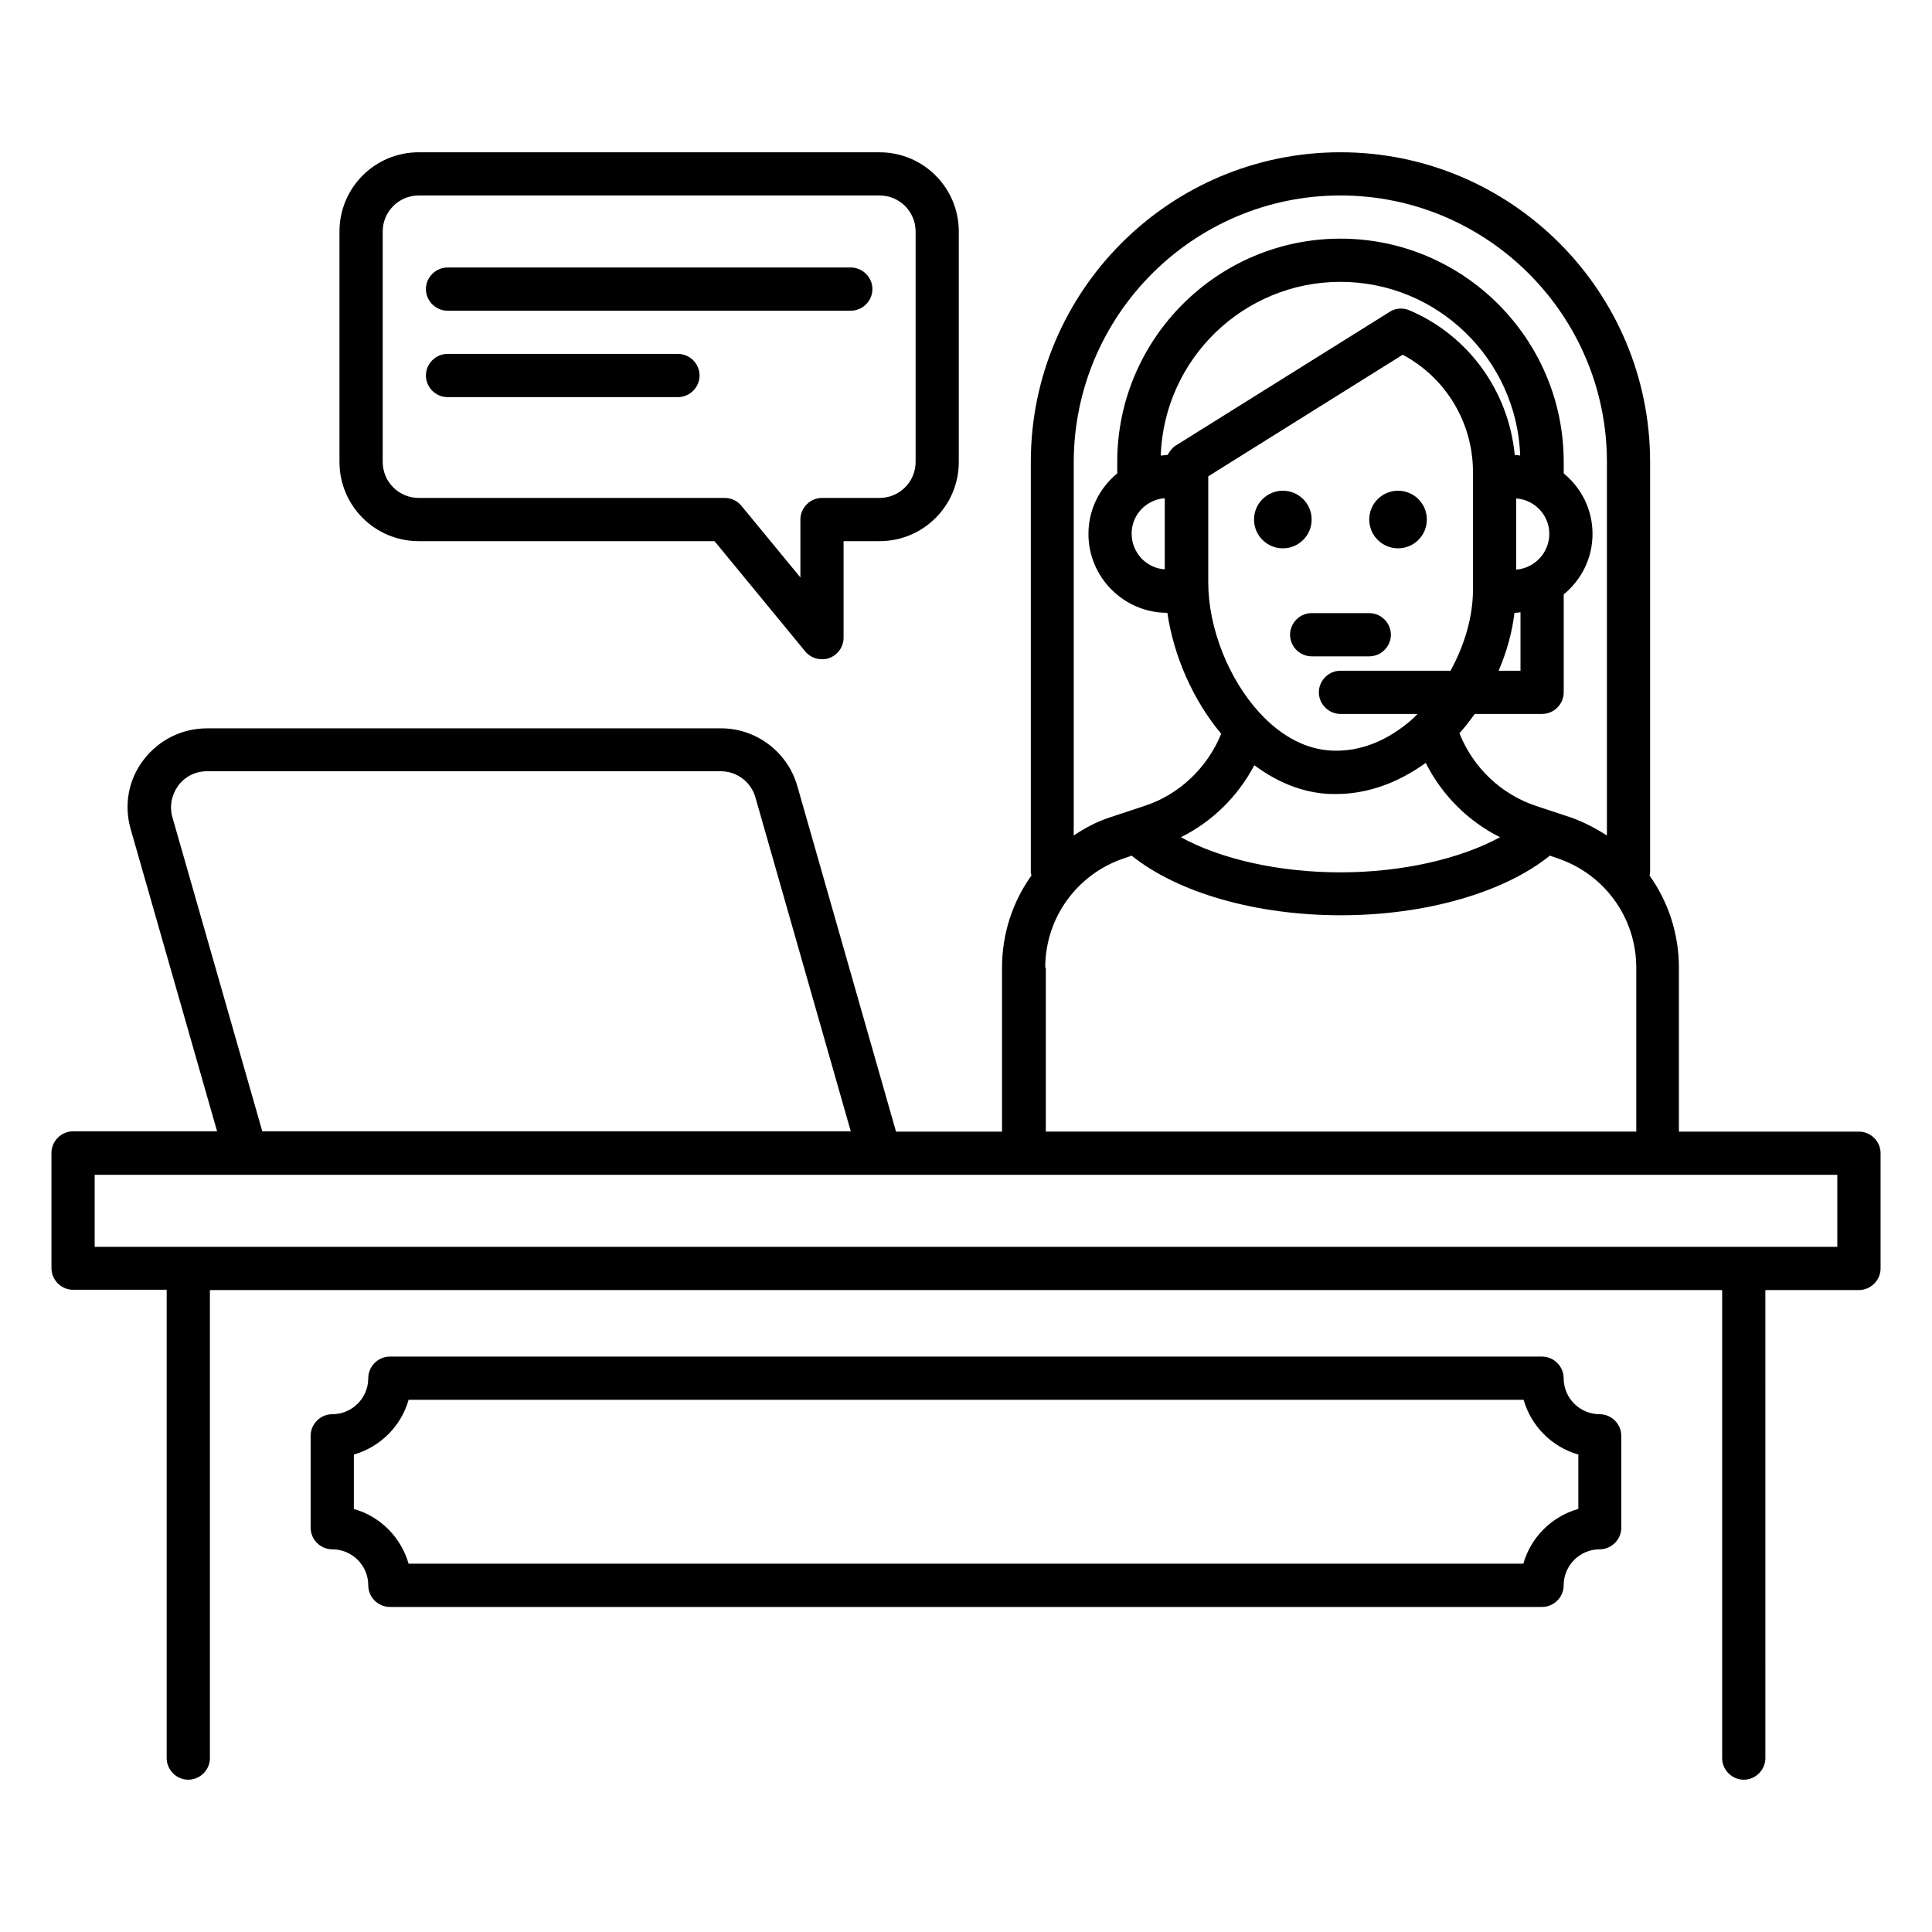
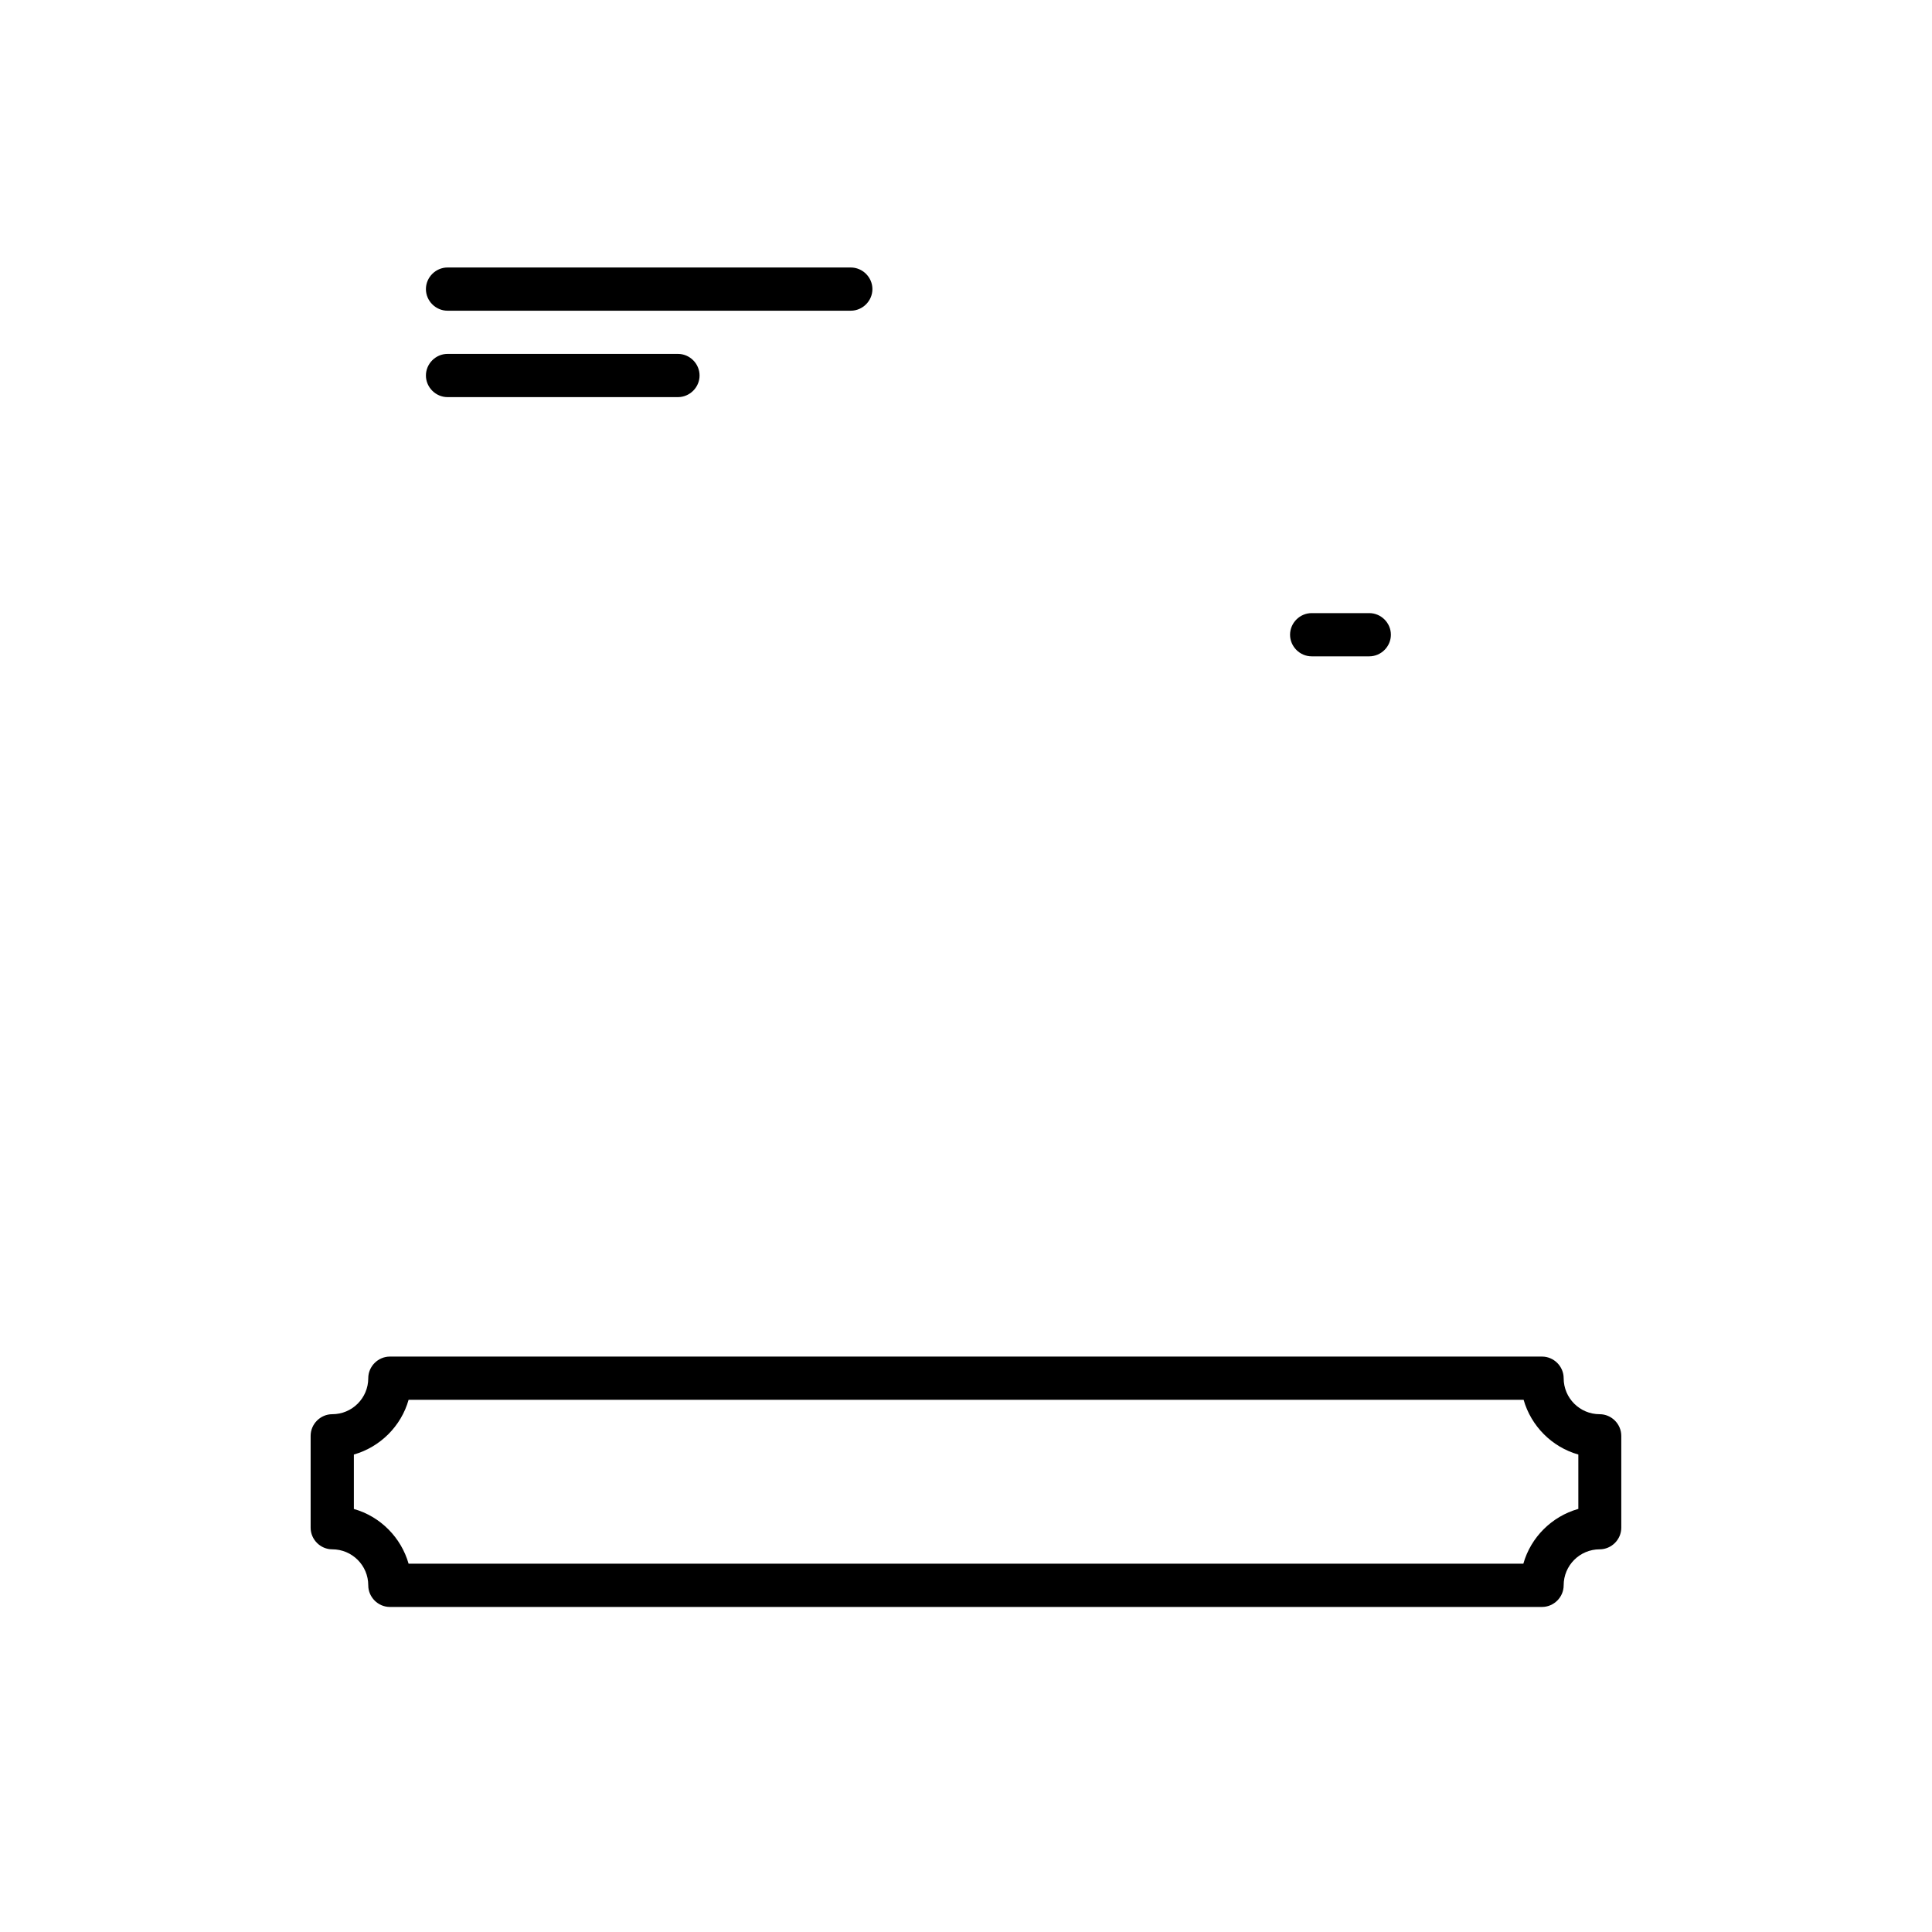
<svg xmlns="http://www.w3.org/2000/svg" fill="#000000" width="800px" height="800px" version="1.1" viewBox="144 144 512 512">
  <g>
-     <path d="m636.64 443.89h-47.711v-43.434c0-9.008-2.824-17.48-7.785-24.426 0.078-0.305 0.152-0.609 0.152-0.918v-108.7c0-45.266-36.793-82.059-82.059-82.059-45.266-0.004-82.059 36.789-82.059 82.059v108.7c0 0.305 0.152 0.609 0.152 0.918-4.961 6.945-7.785 15.418-7.785 24.426v43.434h-28.09l-26.184-91.68c-2.594-8.93-10.84-15.191-20.152-15.191l-136.26 0.004c-6.641 0-12.746 3.055-16.793 8.32s-5.266 11.984-3.434 18.398l22.902 80.074h-38.172c-3.129 0-5.727 2.594-5.727 5.727v30.535c0 3.129 2.594 5.727 5.727 5.727h24.809v124.11c0 3.129 2.594 5.727 5.727 5.727 3.129 0 5.727-2.594 5.727-5.727v-124.04h400.76v124.04c0 3.129 2.594 5.727 5.727 5.727 3.129 0 5.727-2.594 5.727-5.727l-0.004-124.04h24.809c3.129 0 5.727-2.594 5.727-5.727v-30.535c0-3.125-2.598-5.723-5.727-5.723zm-137.4-248.09c38.93 0 70.609 31.68 70.609 70.609v99.008c-2.977-1.91-6.184-3.586-9.617-4.809l-9.238-3.055c-9.312-3.129-16.641-10.23-20.23-19.238 1.449-1.602 2.75-3.281 4.047-5.113h17.863c3.129 0 5.727-2.594 5.727-5.727v-25.953c4.656-3.816 7.633-9.543 7.633-16.031 0-6.488-2.977-12.215-7.633-16.031v-3.055c0-32.594-26.566-59.16-59.16-59.16s-59.16 26.566-59.16 59.16v3.055c-4.656 3.816-7.633 9.543-7.633 16.031 0 11.527 9.391 20.914 20.914 20.914 1.68 11.449 6.793 23.129 14.273 32.062-3.664 8.93-10.992 16.031-20.23 19.082l-9.238 3.055c-3.512 1.145-6.641 2.824-9.617 4.809l0.004-99.004c0.078-38.934 31.758-70.609 70.688-70.609zm-43.742 66.332c-0.918 0.609-1.527 1.449-2.062 2.441h-0.078c-0.609 0-1.145 0.152-1.754 0.152 0.918-25.57 21.906-46.031 47.633-46.031 25.727 0 46.719 20.535 47.633 46.031-0.457-0.078-0.918-0.152-1.449-0.152-1.602-16.793-12.137-31.602-27.863-38.32-1.754-0.762-3.742-0.609-5.266 0.383zm-2.824 13.895v18.855c-4.887-0.305-8.777-4.426-8.777-9.465s3.894-9.008 8.777-9.391zm92.672 30.379c0.535 0 1.07-0.078 1.602-0.152v15.496h-5.801c2.137-4.961 3.59-10.152 4.199-15.344zm9.238-20.914c0 4.961-3.894 9.082-8.777 9.465v-18.855c4.883 0.309 8.777 4.43 8.777 9.391zm-90.383-15.266 51.527-32.215c11.375 6.031 18.625 17.938 18.625 31.066v31.223c0 7.098-2.215 14.656-5.953 21.449h-29.16c-3.129 0-5.727 2.594-5.727 5.727 0 3.129 2.594 5.727 5.727 5.727h20.457c-0.383 0.305-0.688 0.688-0.992 0.992-4.961 4.504-12.977 9.617-23.055 8.625-6.641-0.688-12.672-4.352-17.633-9.695-0.078-0.078-0.078-0.152-0.152-0.152-8.32-9.008-13.664-22.672-13.664-34.578zm12.215 76.562c5.418 4.047 11.527 6.793 18.09 7.481 1.223 0.152 2.367 0.152 3.586 0.152 8.246 0 16.336-2.902 23.738-8.246 4.273 8.473 11.145 15.418 19.695 19.695-10.535 5.727-25.953 9.312-42.289 9.312-16.336 0-31.754-3.512-42.289-9.312 8.324-4.121 15.117-10.836 19.469-19.082zm-55.418 53.664c0-13.207 8.398-24.809 20.914-29.008l1.984-0.688c12.137 9.77 32.824 15.801 55.418 15.801 22.52 0 43.281-6.031 55.418-15.801l1.984 0.688c12.52 4.199 20.914 15.801 20.914 29.008v43.434h-156.48l0.004-43.434zm-231.3-39.848c-0.84-2.902-0.23-5.953 1.527-8.398 1.832-2.441 4.582-3.816 7.633-3.816h136.18c4.199 0 8.016 2.824 9.16 6.945l25.266 88.473-155.95 0.004zm441.21 113.82h-461.82v-19.082h461.82z" />
    <path d="m567.93 518.78c-5.266 0-9.543-4.273-9.543-9.543 0-3.129-2.594-5.727-5.727-5.727h-305.34c-3.129 0-5.727 2.594-5.727 5.727 0 5.266-4.273 9.543-9.543 9.543-3.129 0-5.727 2.594-5.727 5.727v24.352c0 3.129 2.594 5.727 5.727 5.727 5.266 0 9.543 4.273 9.543 9.543 0 3.129 2.594 5.727 5.727 5.727h305.34c3.129 0 5.727-2.594 5.727-5.727 0-5.266 4.273-9.543 9.543-9.543 3.129 0 5.727-2.594 5.727-5.727v-24.352c-0.004-3.133-2.598-5.727-5.731-5.727zm-5.723 25.113c-6.945 1.984-12.52 7.481-14.504 14.504h-295.42c-1.984-6.945-7.481-12.52-14.504-14.504v-14.426c6.945-1.984 12.52-7.481 14.504-14.504h295.49c1.984 6.945 7.481 12.52 14.504 14.504v14.426z" />
-     <path d="m491.6 281.68c0 4.215-3.418 7.633-7.637 7.633-4.215 0-7.633-3.418-7.633-7.633 0-4.215 3.418-7.633 7.633-7.633 4.219 0 7.637 3.418 7.637 7.633" />
-     <path d="m522.13 281.68c0 4.215-3.418 7.633-7.633 7.633s-7.633-3.418-7.633-7.633c0-4.215 3.418-7.633 7.633-7.633s7.633 3.418 7.633 7.633" />
    <path d="m485.88 312.21c0 3.129 2.594 5.727 5.727 5.727h15.266c3.129 0 5.727-2.594 5.727-5.727 0-3.129-2.594-5.727-5.727-5.727h-15.266c-3.133 0-5.727 2.594-5.727 5.727z" />
-     <path d="m254.96 287.41h78.395l24.047 29.234c1.145 1.375 2.75 2.062 4.426 2.062 0.609 0 1.297-0.078 1.91-0.305 2.289-0.84 3.816-2.977 3.816-5.418v-25.57l9.543-0.004c11.602 0 20.992-9.391 20.992-20.992v-61.066c0-11.602-9.391-20.992-20.992-20.992l-122.14-0.004c-11.602 0-20.992 9.391-20.992 20.992v61.066c0 11.605 9.391 20.996 20.992 20.996zm-9.539-82.062c0-5.266 4.273-9.543 9.543-9.543h122.14c5.266 0 9.543 4.273 9.543 9.543v61.066c0 5.266-4.273 9.543-9.543 9.543h-15.266c-3.129 0-5.727 2.594-5.727 5.727v15.344l-15.648-19.008c-1.07-1.297-2.672-2.062-4.426-2.062h-81.074c-5.266 0-9.543-4.273-9.543-9.543z" />
    <path d="m262.6 226.34h106.87c3.129 0 5.727-2.594 5.727-5.727 0-3.129-2.598-5.723-5.727-5.723h-106.87c-3.129 0-5.727 2.594-5.727 5.727 0 3.129 2.594 5.723 5.727 5.723z" />
    <path d="m262.6 249.24h61.066c3.129 0 5.727-2.594 5.727-5.727 0-3.129-2.594-5.727-5.727-5.727h-61.066c-3.129 0-5.727 2.594-5.727 5.727 0 3.129 2.594 5.727 5.727 5.727z" />
  </g>
</svg>